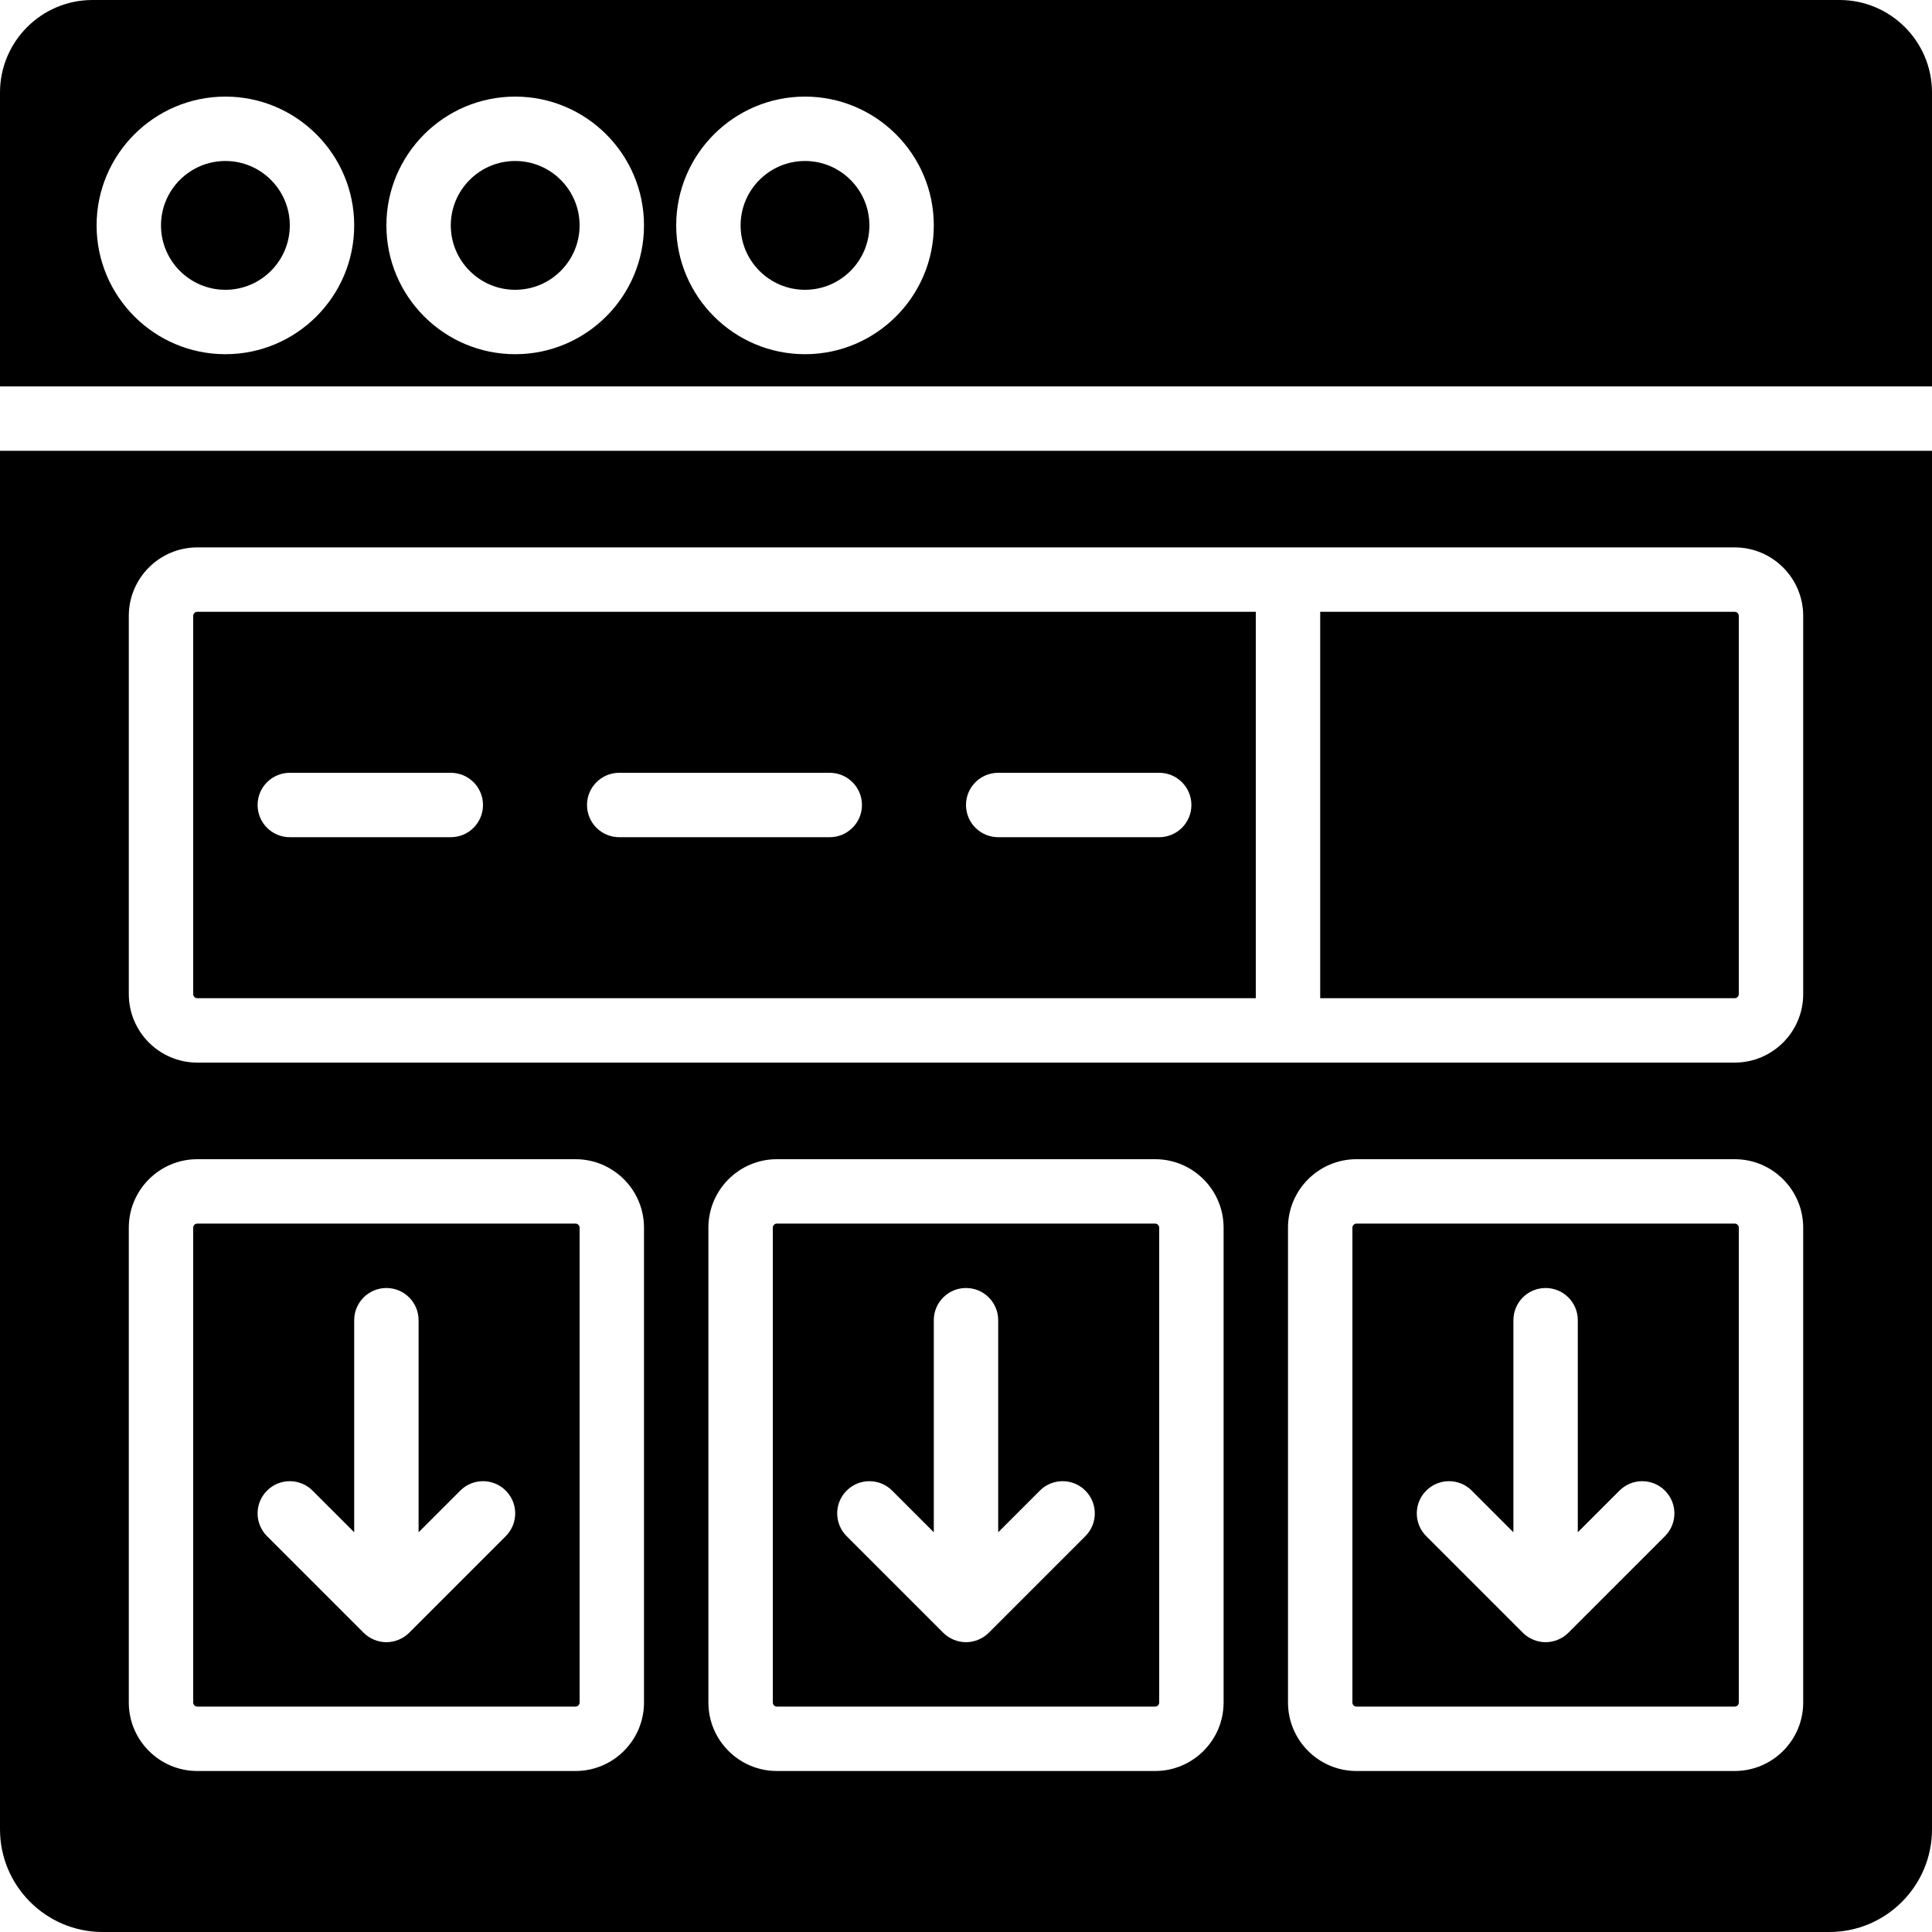
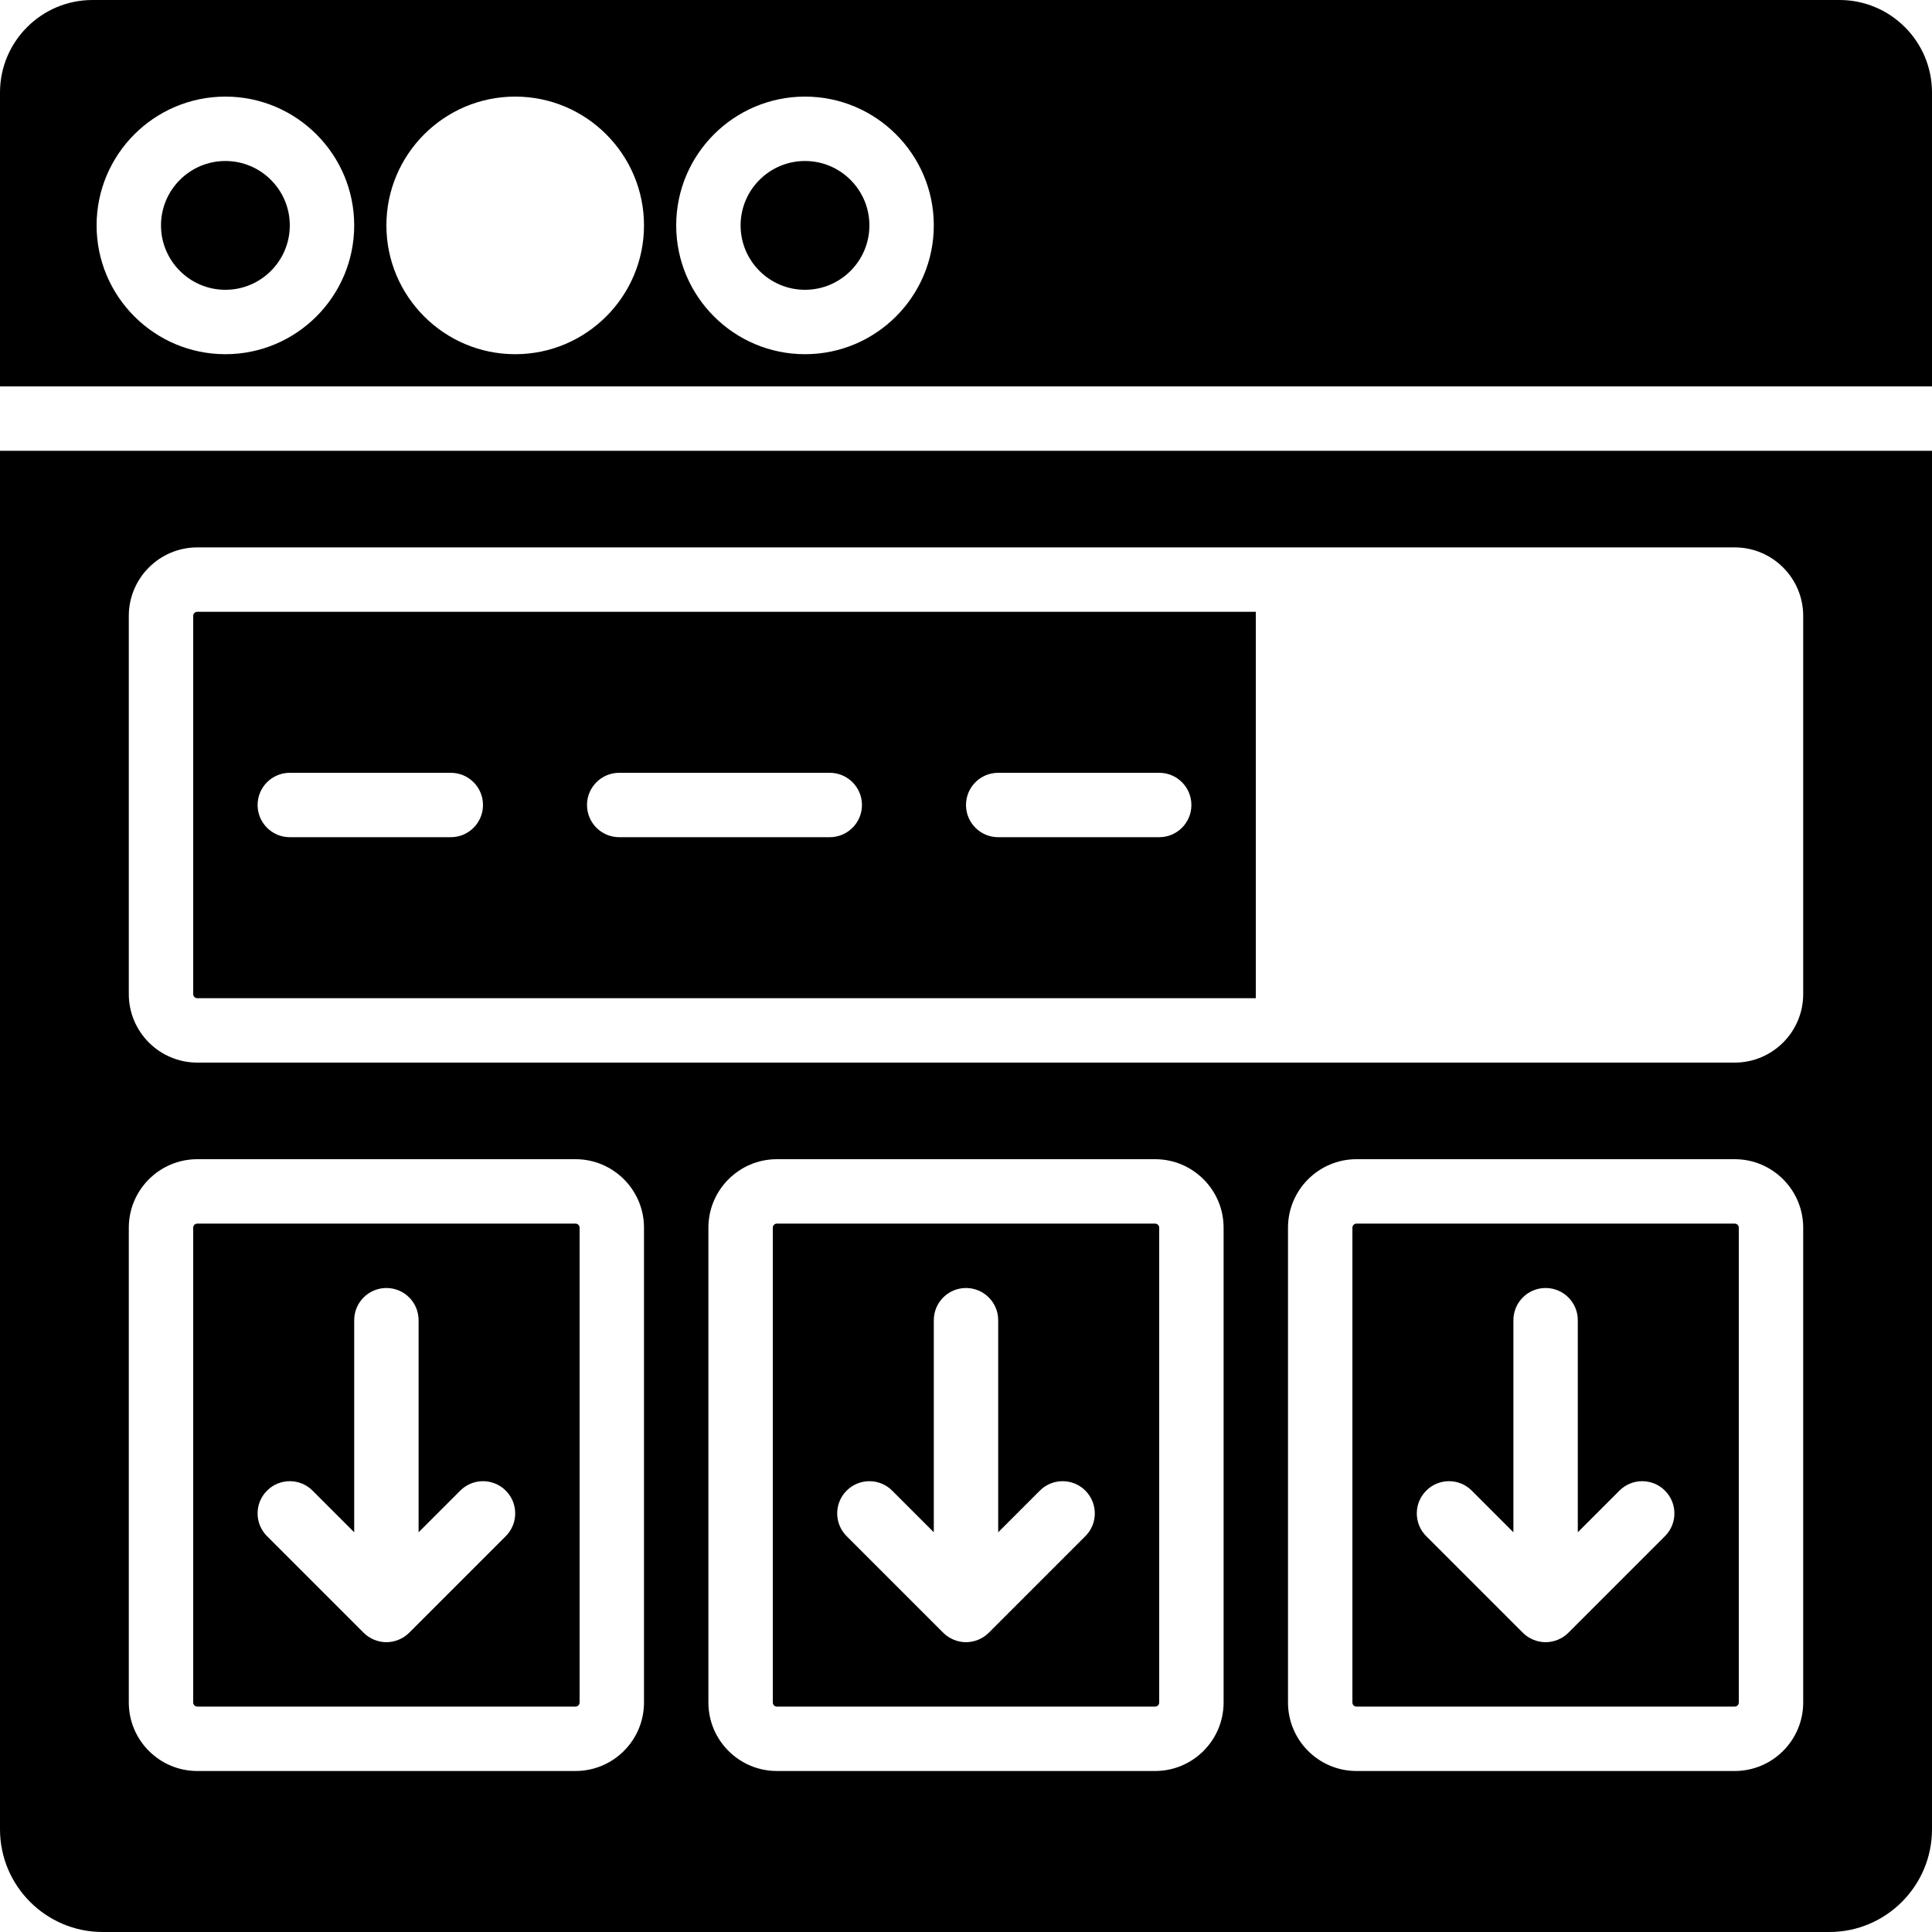
<svg xmlns="http://www.w3.org/2000/svg" fill="#000000" height="800px" width="800px" version="1.1" id="Layer_1" viewBox="0 0 503.607 503.607" xml:space="preserve">
  <g>
    <g>
      <g>
        <path d="M51.427,444.852h98.589c0.588,0,1.066-0.478,1.066-1.066v-123.77c0-0.588-0.478-1.066-1.066-1.066H51.427     c-0.588,0-1.066,0.478-1.066,1.066v123.77C50.361,444.374,50.839,444.852,51.427,444.852z M69.607,388.558     c3.282-3.282,8.586-3.282,11.868,0l10.853,10.853v-55.279c0-4.633,3.752-8.393,8.393-8.393c4.642,0,8.393,3.76,8.393,8.393     v55.279l10.853-10.853c3.282-3.282,8.586-3.282,11.868,0c3.282,3.282,3.282,8.586,0,11.868l-25.172,25.172     c-0.781,0.781-1.704,1.393-2.736,1.821c-1.024,0.42-2.115,0.646-3.206,0.646c-1.091,0-2.182-0.227-3.206-0.646     c-1.032-0.428-1.964-1.041-2.736-1.821l-25.172-25.172C66.325,397.144,66.325,391.839,69.607,388.558z" />
        <path d="M452.18,318.951h-98.589c-0.588,0-1.066,0.478-1.066,1.066v123.77c0,0.588,0.478,1.066,1.066,1.066h98.589     c0.588,0,1.066-0.478,1.066-1.066v-123.77C453.246,319.429,452.767,318.951,452.18,318.951z M434,400.426l-25.172,25.172     c-0.781,0.781-1.704,1.393-2.736,1.821c-1.024,0.42-2.115,0.646-3.206,0.646c-1.091,0-2.182-0.227-3.206-0.646     c-1.032-0.428-1.964-1.041-2.736-1.821l-25.172-25.172c-3.282-3.282-3.282-8.586,0-11.868c3.282-3.282,8.586-3.282,11.868,0     l10.853,10.853v-55.279c0-4.633,3.752-8.393,8.393-8.393c4.642,0,8.393,3.76,8.393,8.393v55.279l10.853-10.853     c3.282-3.282,8.586-3.282,11.868,0C437.282,391.839,437.282,397.144,434,400.426z" />
        <path d="M479.501,0H24.106C10.811,0,0,10.819,0,24.106v76.615h503.607V24.106C503.607,10.819,492.796,0,479.501,0z      M58.754,92.328c-18.516,0-33.574-15.058-33.574-33.574S40.238,25.18,58.754,25.18s33.574,15.058,33.574,33.574     S77.27,92.328,58.754,92.328z M134.295,92.328c-18.516,0-33.574-15.058-33.574-33.574s15.058-33.574,33.574-33.574     s33.574,15.058,33.574,33.574S152.811,92.328,134.295,92.328z M209.836,92.328c-18.516,0-33.574-15.058-33.574-33.574     S191.32,25.18,209.836,25.18s33.574,15.058,33.574,33.574S228.352,92.328,209.836,92.328z" />
        <path d="M209.836,41.967c-9.258,0-16.787,7.529-16.787,16.787c0,9.258,7.529,16.787,16.787,16.787     c9.258,0,16.787-7.529,16.787-16.787C226.623,49.496,219.094,41.967,209.836,41.967z" />
-         <path d="M134.295,41.967c-9.258,0-16.787,7.529-16.787,16.787c0,9.258,7.529,16.787,16.787,16.787     c9.258,0,16.787-7.529,16.787-16.787C151.082,49.496,143.553,41.967,134.295,41.967z" />
        <path d="M58.754,41.967c-9.258,0-16.787,7.529-16.787,16.787c0,9.258,7.529,16.787,16.787,16.787     c9.258,0,16.787-7.529,16.787-16.787C75.541,49.496,68.012,41.967,58.754,41.967z" />
        <path d="M301.098,318.951h-98.589c-0.588,0-1.066,0.478-1.066,1.066v123.77c0,0.588,0.478,1.066,1.066,1.066h98.589     c0.588,0,1.066-0.478,1.066-1.066v-123.77C302.164,319.429,301.685,318.951,301.098,318.951z M282.918,400.426l-25.172,25.172     c-0.781,0.781-1.704,1.393-2.736,1.821c-1.024,0.42-2.115,0.646-3.206,0.646s-2.182-0.227-3.206-0.646     c-1.032-0.428-1.964-1.041-2.736-1.821l-25.172-25.172c-3.282-3.282-3.282-8.586,0-11.868c3.282-3.282,8.586-3.282,11.868,0     l10.853,10.853v-55.279c0-4.633,3.752-8.393,8.393-8.393c4.642,0,8.393,3.76,8.393,8.393v55.279l10.853-10.853     c3.282-3.282,8.586-3.282,11.868,0C286.2,391.839,286.2,397.144,282.918,400.426z" />
-         <path d="M453.246,259.131v-98.589c0-0.588-0.478-1.066-1.066-1.066H344.131v100.721H452.18     C452.767,260.197,453.246,259.718,453.246,259.131z" />
        <path d="M51.427,260.197h275.918V159.475H51.427c-0.588,0-1.066,0.478-1.066,1.066v98.589     C50.361,259.718,50.839,260.197,51.427,260.197z M260.197,201.443h41.967c4.642,0,8.393,3.76,8.393,8.393     c0,4.633-3.752,8.393-8.393,8.393h-41.967c-4.642,0-8.393-3.76-8.393-8.393C251.803,205.203,255.555,201.443,260.197,201.443z      M161.406,201.443h54.885c4.633,0,8.393,3.76,8.393,8.393c0,4.633-3.76,8.393-8.393,8.393h-54.885     c-4.633,0-8.393-3.76-8.393-8.393C153.012,205.203,156.773,201.443,161.406,201.443z M75.541,201.443h41.967     c4.642,0,8.393,3.76,8.393,8.393c0,4.633-3.752,8.393-8.393,8.393H75.541c-4.642,0-8.393-3.76-8.393-8.393     C67.148,205.203,70.899,201.443,75.541,201.443z" />
        <path d="M0,476.848c0,14.756,12.003,26.758,26.75,26.758h450.098c14.756,0,26.758-12.003,26.758-26.758v-359.34H0V476.848z      M318.951,443.786c0,9.846-8.007,17.853-17.853,17.853h-98.589c-9.846,0-17.853-8.007-17.853-17.853v-123.77     c0-9.845,8.007-17.853,17.853-17.853h98.589c9.846,0,17.853,8.007,17.853,17.853V443.786z M470.033,443.786     c0,9.846-8.007,17.853-17.853,17.853h-98.589c-9.845,0-17.853-8.007-17.853-17.853v-123.77c0-9.845,8.007-17.853,17.853-17.853     h98.589c9.846,0,17.853,8.007,17.853,17.853V443.786z M33.574,160.541c0-9.845,8.007-17.853,17.853-17.853h275.918H452.18     c9.846,0,17.853,8.007,17.853,17.853v98.589c0,9.846-8.007,17.853-17.853,17.853H327.344H51.427     c-9.846,0-17.853-8.007-17.853-17.853V160.541z M33.574,320.017c0-9.845,8.007-17.853,17.853-17.853h98.589     c9.846,0,17.853,8.007,17.853,17.853v123.77c0,9.846-8.007,17.853-17.853,17.853H51.427c-9.846,0-17.853-8.007-17.853-17.853     V320.017z" />
      </g>
    </g>
  </g>
</svg>